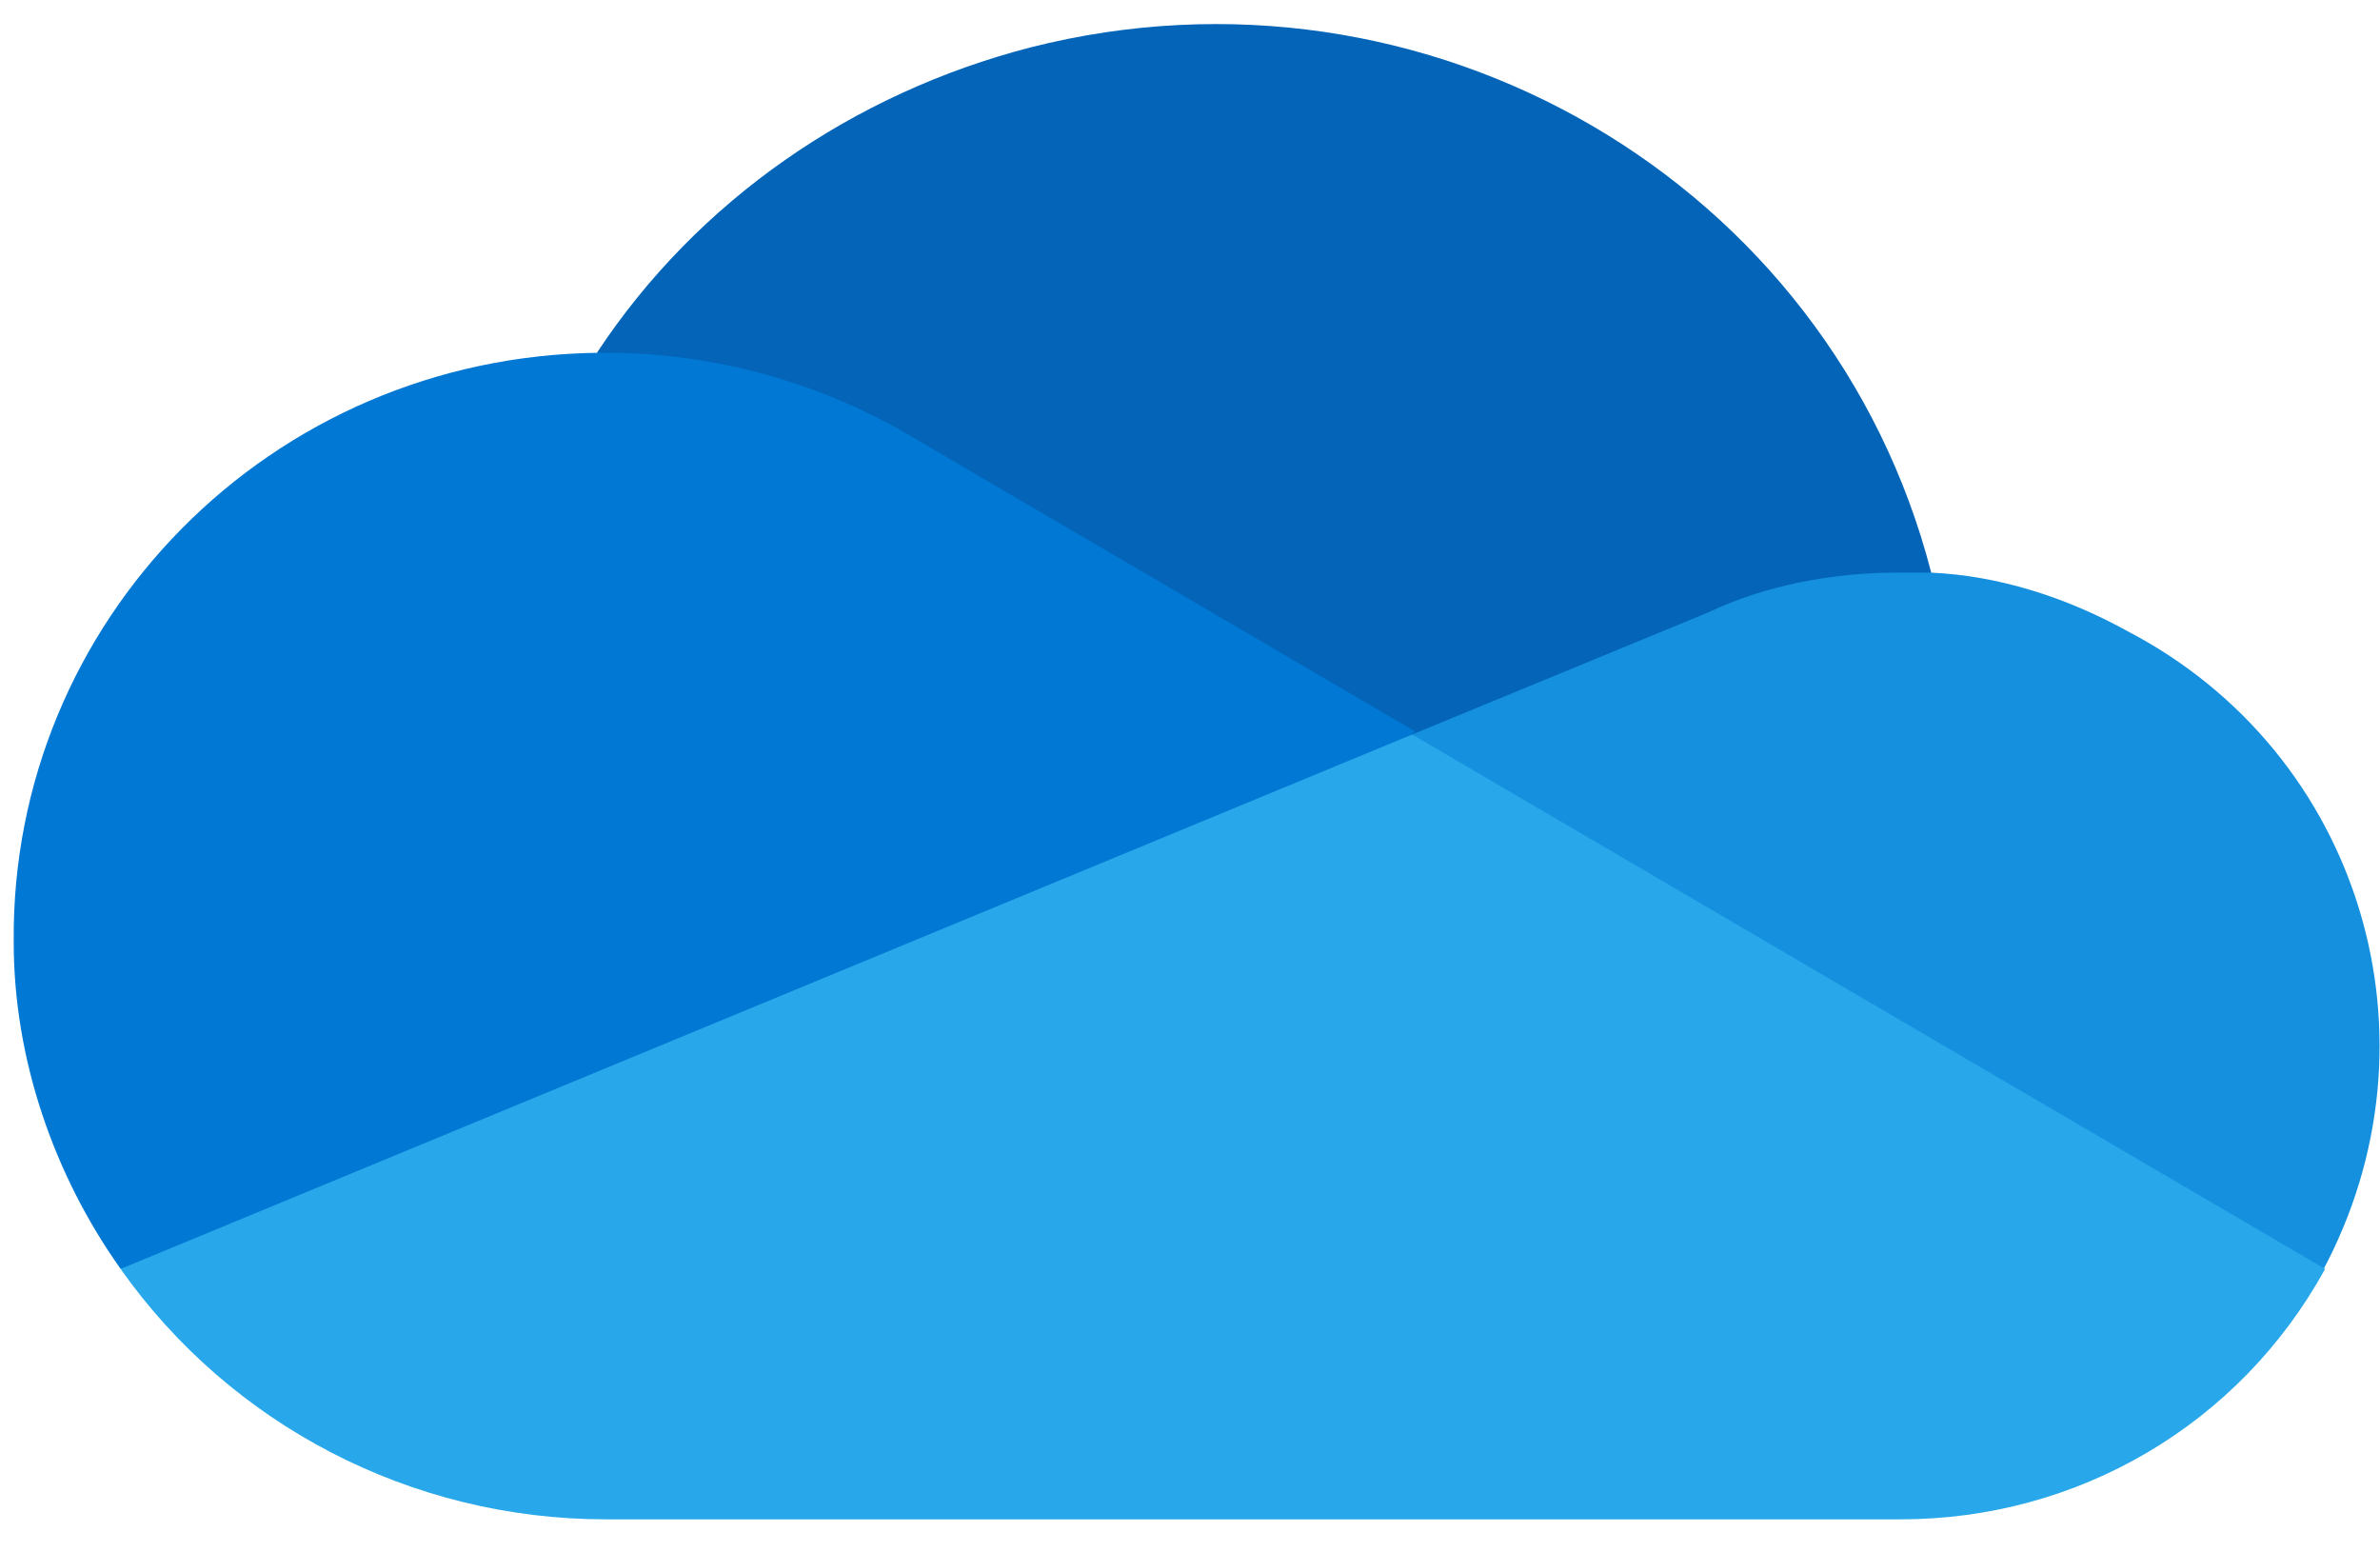
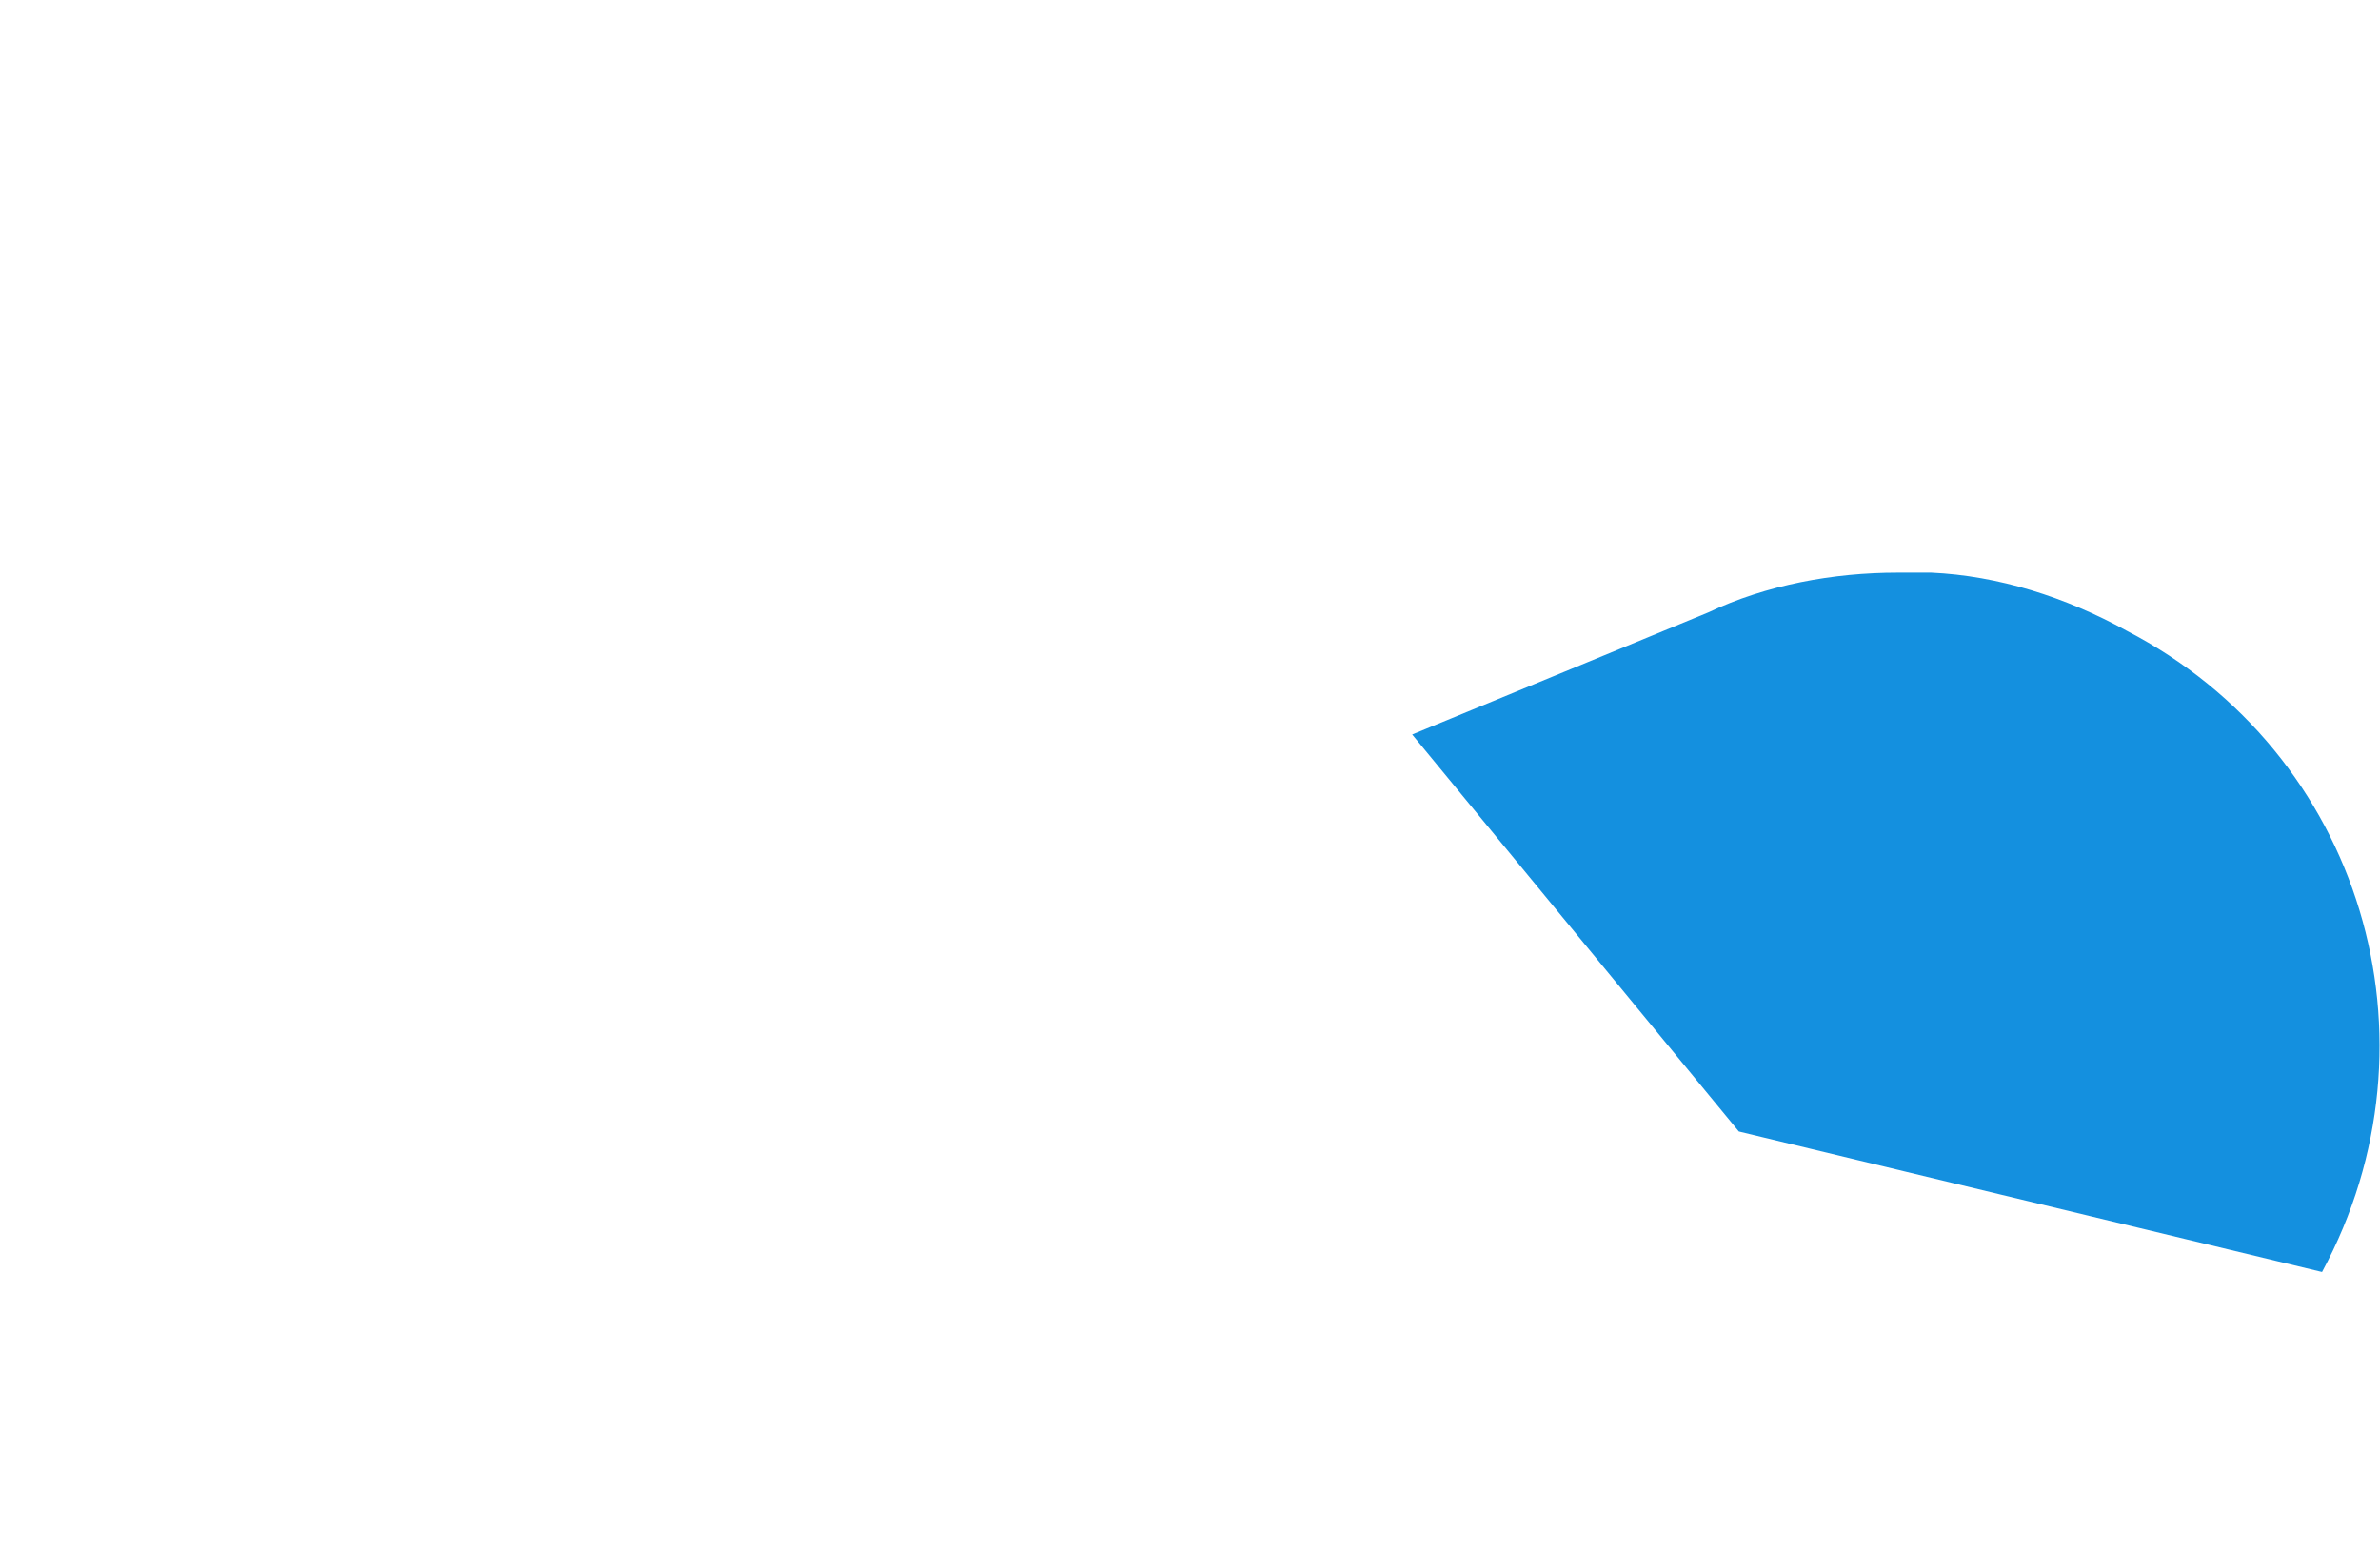
<svg xmlns="http://www.w3.org/2000/svg" width="46" height="30" viewBox="0 0 46 30" fill="none">
-   <path d="M27.884 19.977L37.326 11.066C35.379 3.512 27.589 -1.032 19.917 0.916C16.494 1.801 13.484 3.866 11.537 6.817C11.714 6.817 27.884 19.977 27.884 19.977Z" fill="#0364B8" />
-   <path d="M17.674 8.469C15.904 7.407 13.838 6.817 11.714 6.817C11.655 6.817 11.596 6.817 11.596 6.817C5.222 6.876 0.206 12.01 0.265 18.207C0.265 20.449 1.032 22.692 2.331 24.521L16.494 22.751L27.353 14.135L17.674 8.469Z" fill="#0078D4" />
  <path d="M37.326 11.066C37.09 11.066 36.913 11.066 36.677 11.066C35.438 11.066 34.139 11.302 33.018 11.834L27.294 14.194L33.608 21.866L44.88 24.581C47.3 20.096 45.647 14.548 41.103 12.188C39.923 11.538 38.624 11.125 37.326 11.066Z" fill="#1490DF" />
-   <path d="M2.331 24.522C4.455 27.531 7.937 29.361 11.714 29.361H36.736C40.159 29.361 43.287 27.531 44.939 24.522L27.294 14.194L2.331 24.522Z" fill="#28A8EA" />
</svg>